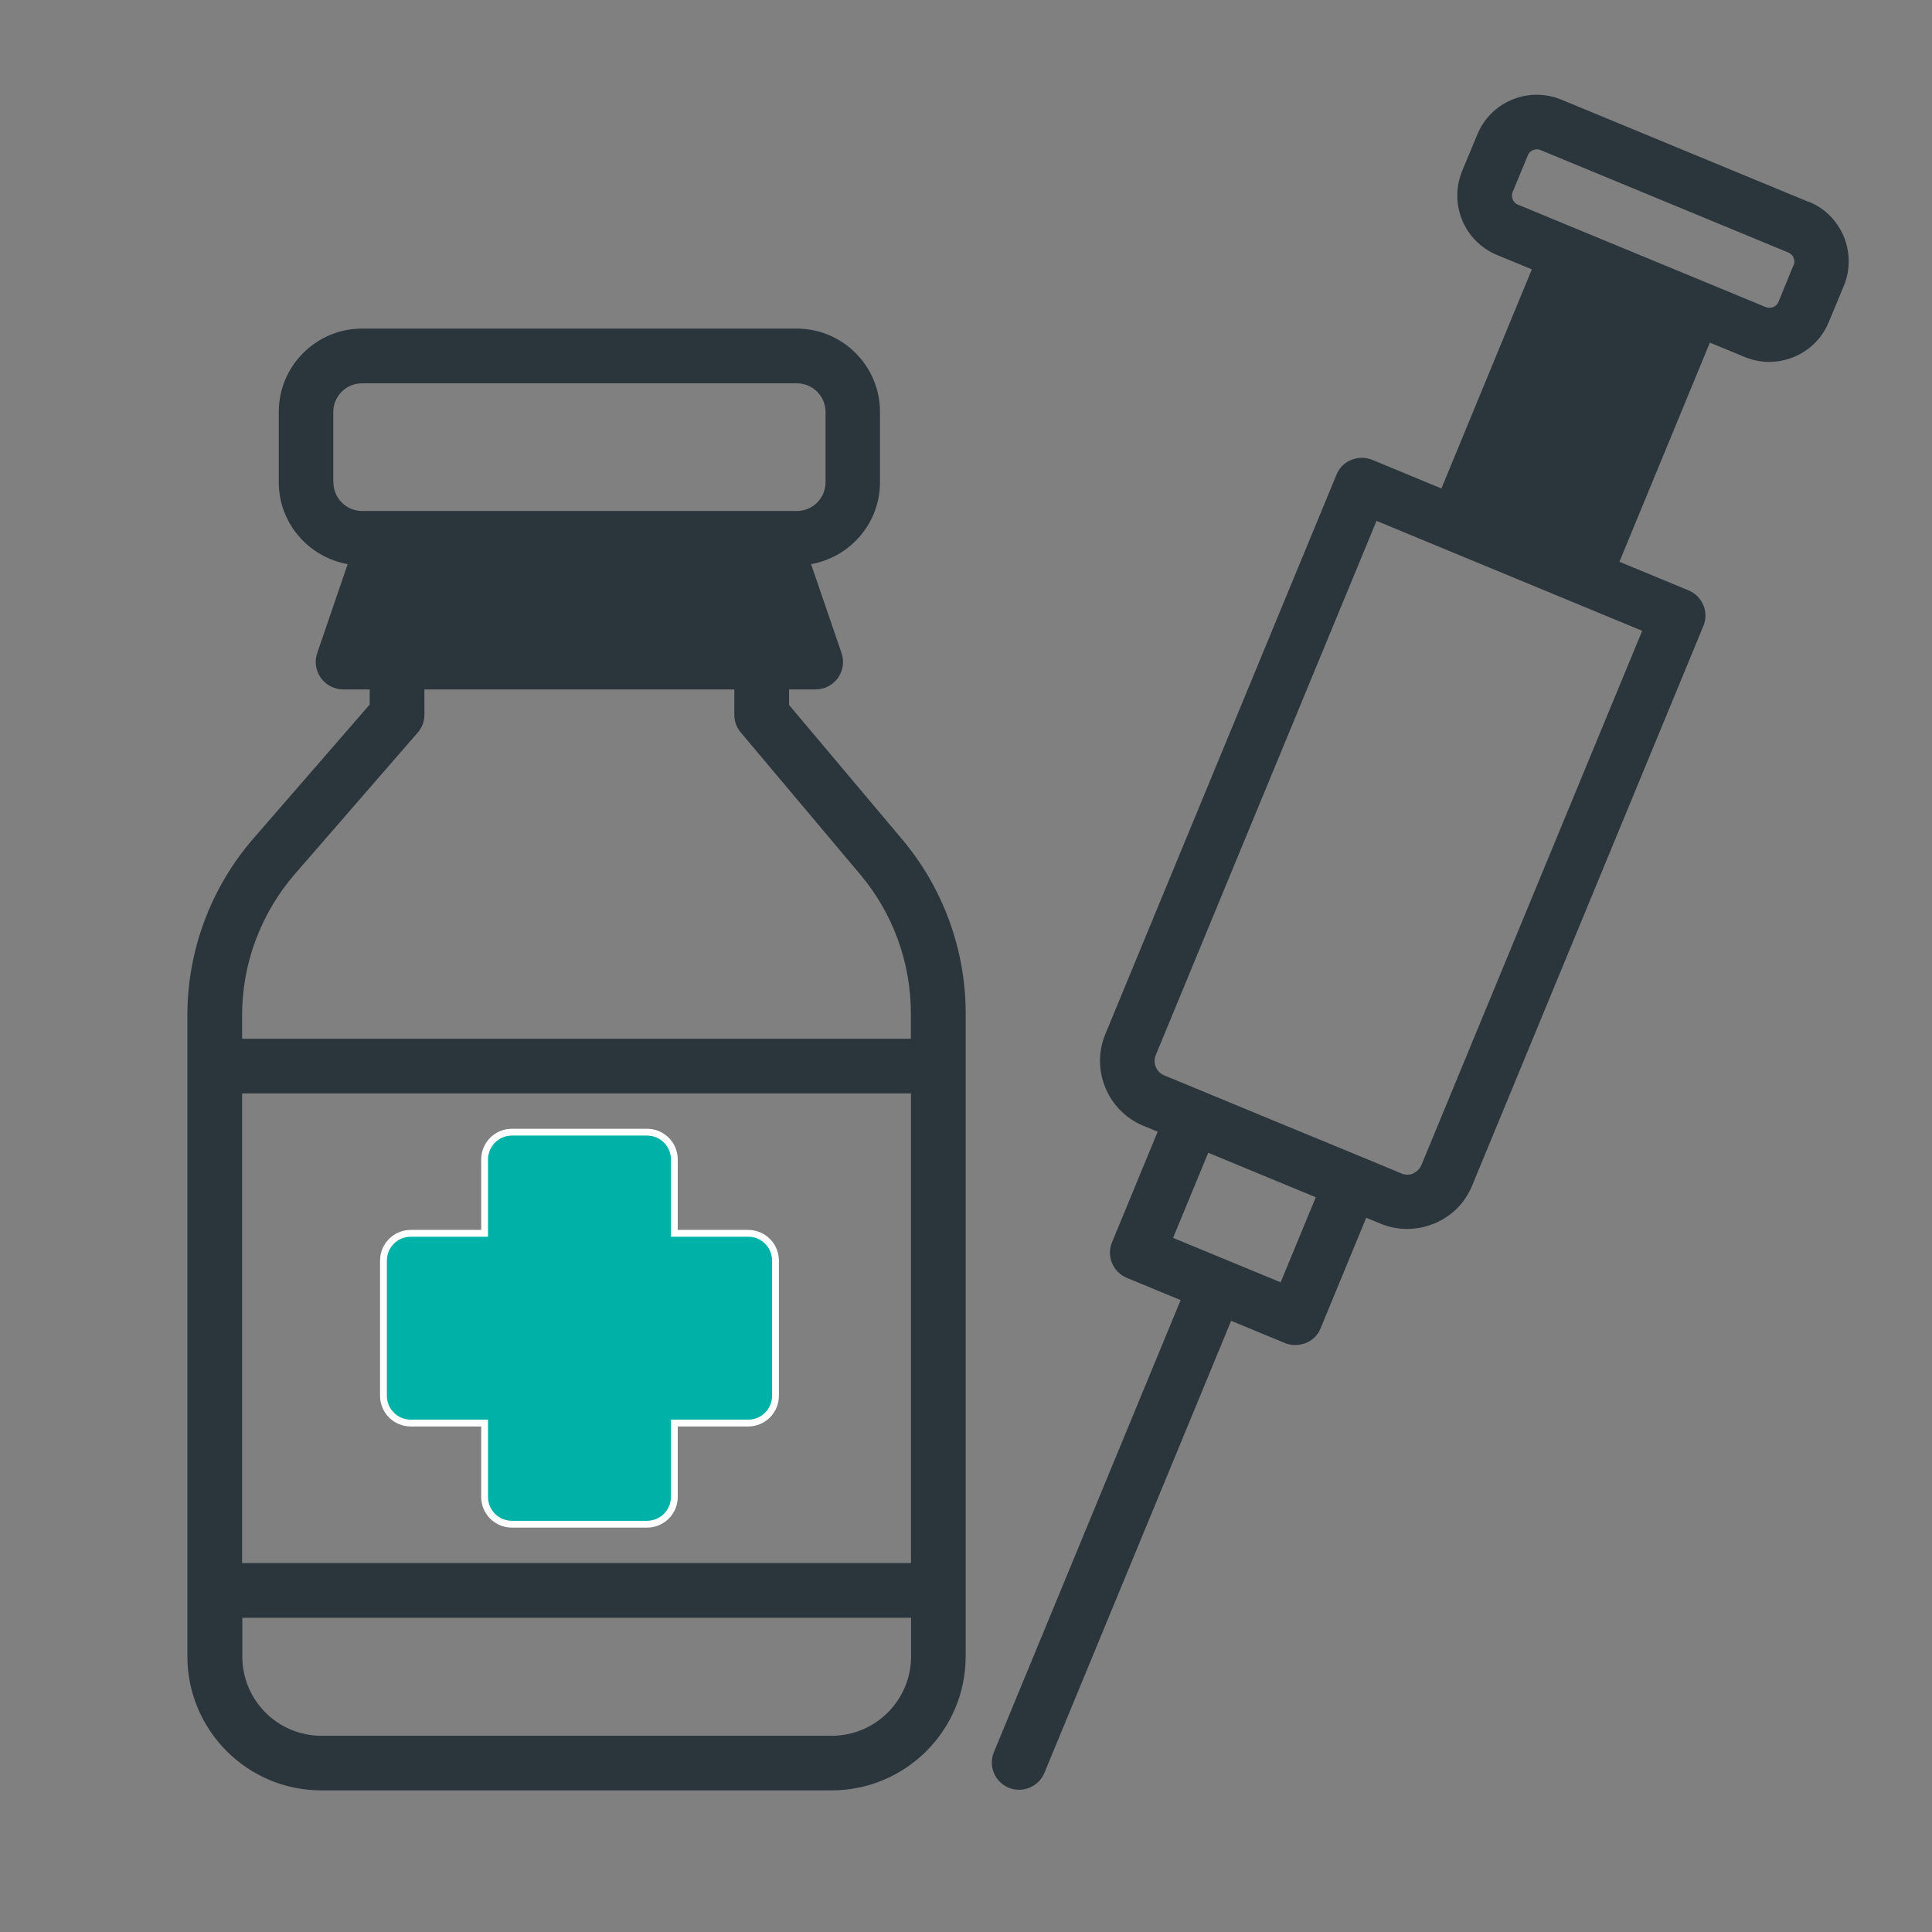
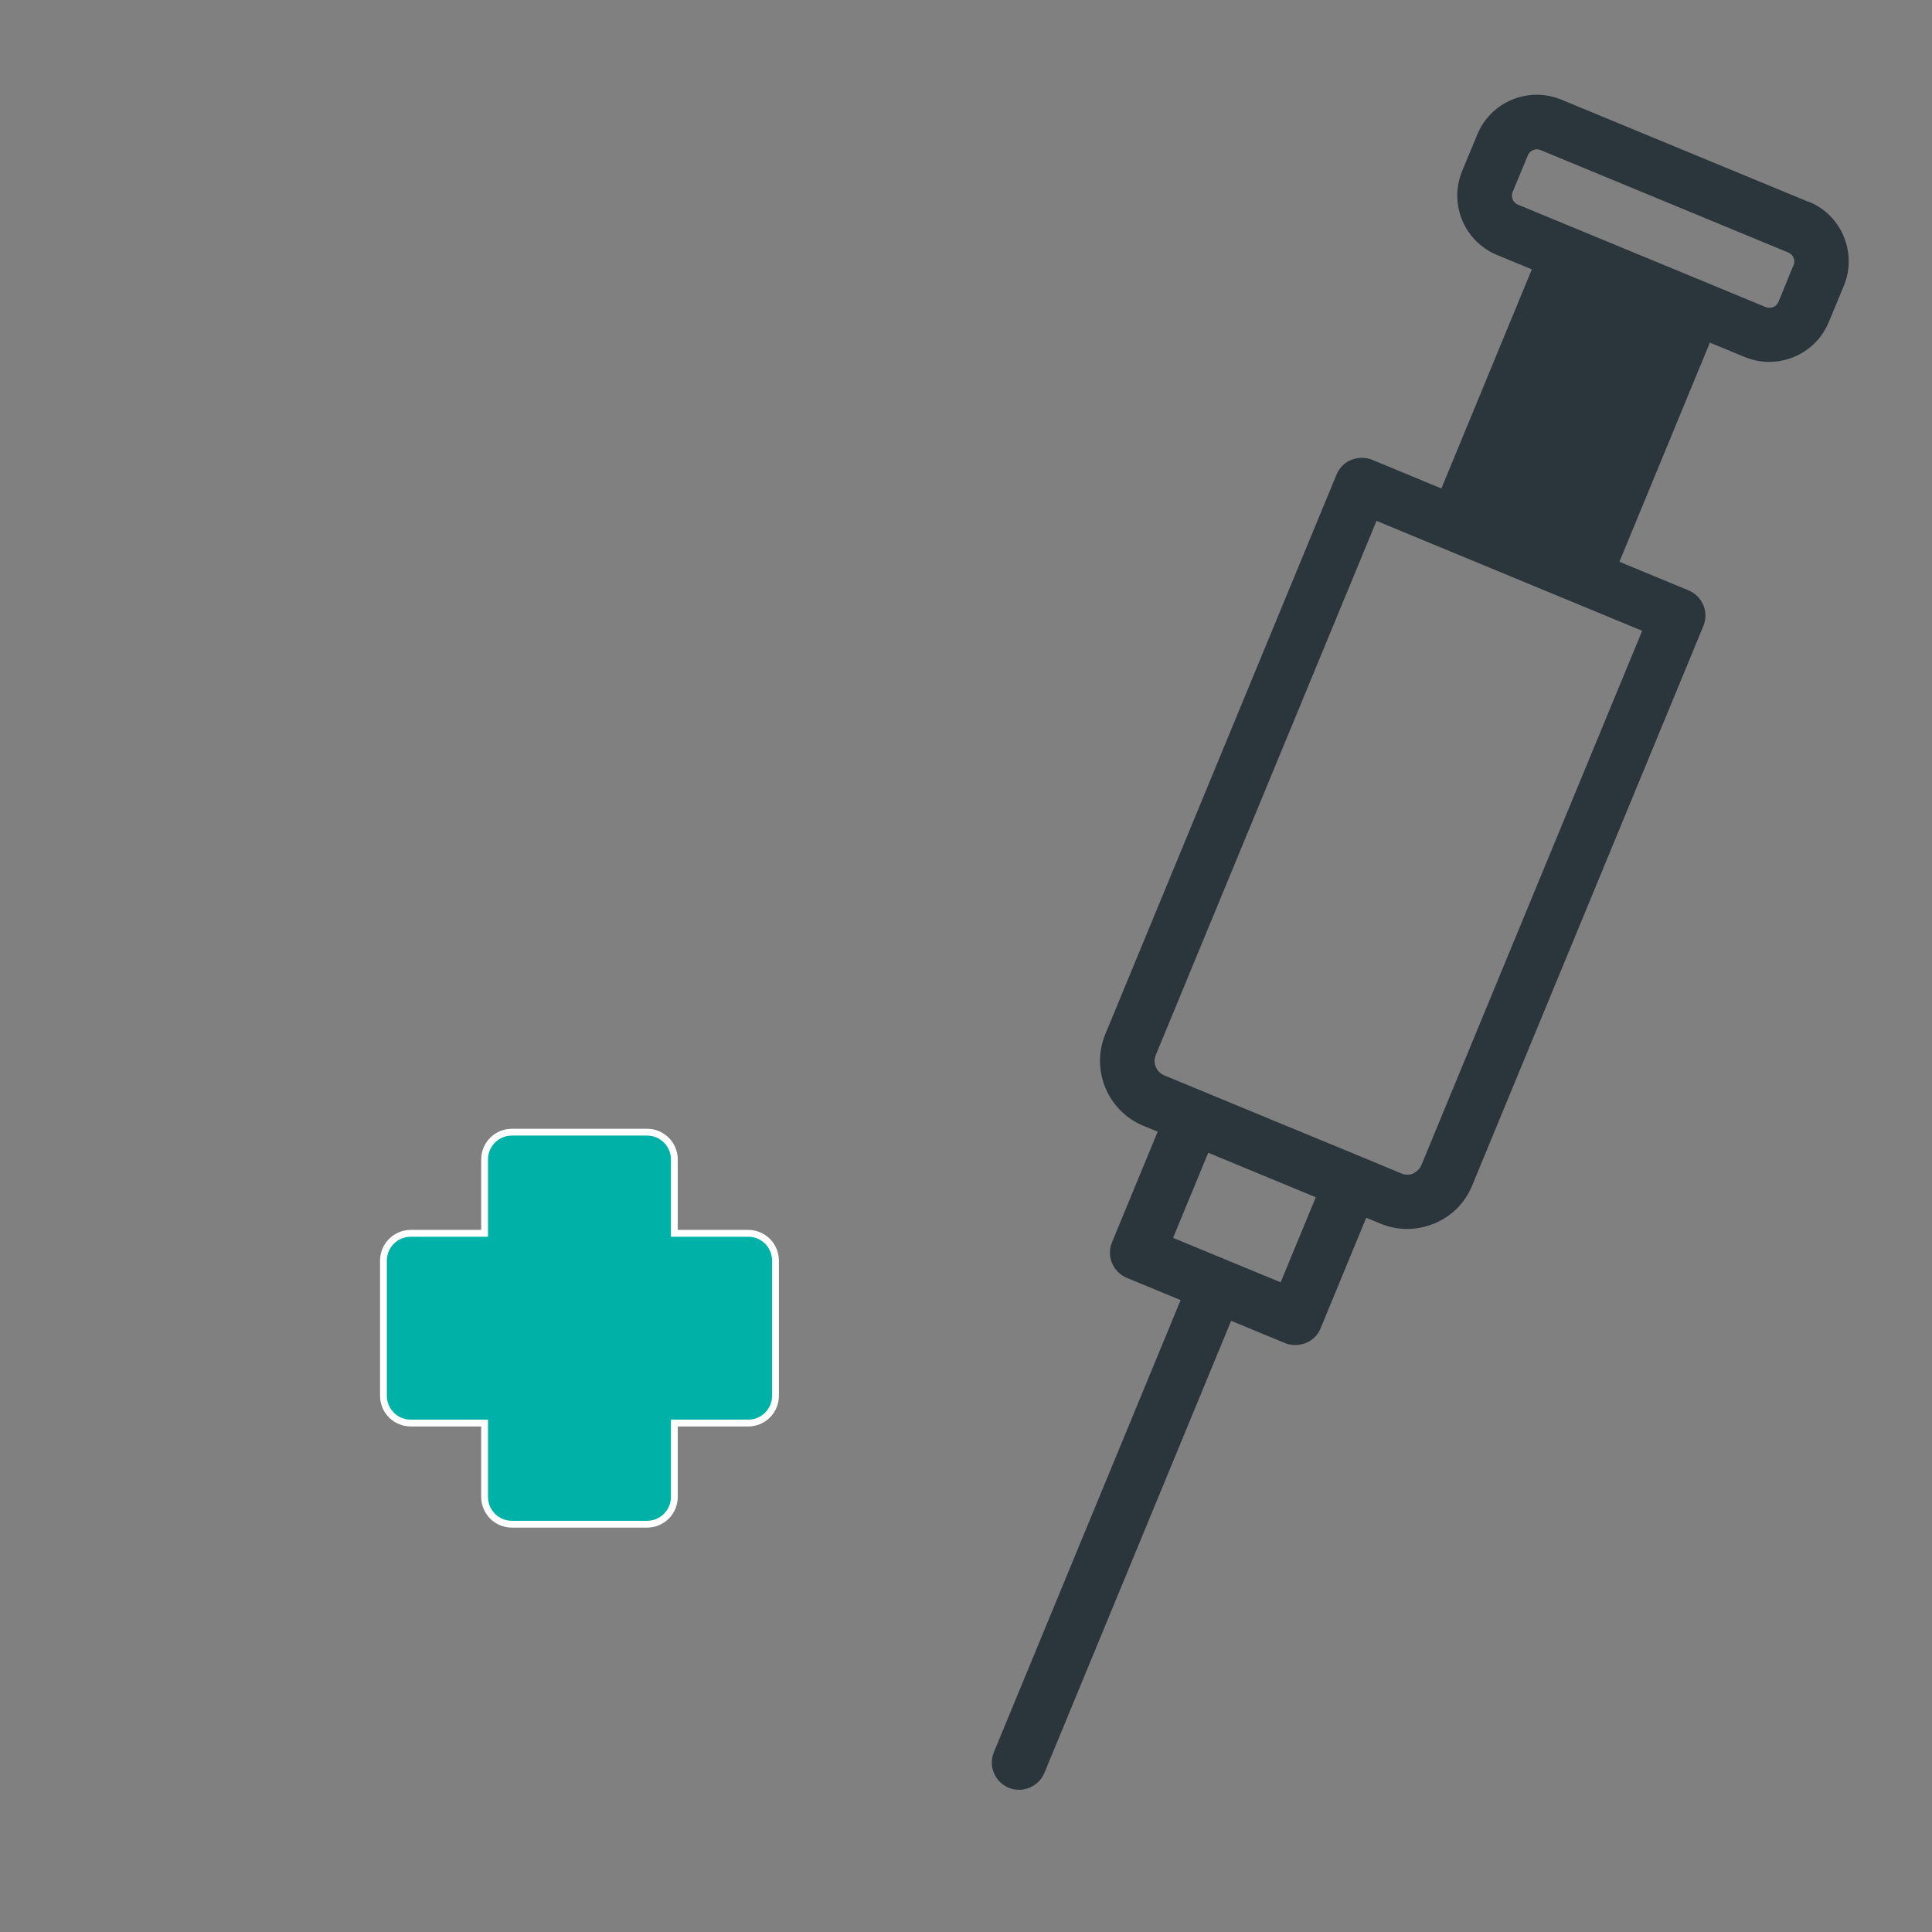
<svg xmlns="http://www.w3.org/2000/svg" id="Layer_1" data-name="Layer 1" viewBox="0 0 283.46 283.46">
  <rect x="0" y="0" width="283.46" height="283.46" fill="#808080" stroke="none" />
  <defs>
    <style> .cls-1 { fill: #00b1a8; stroke: #fff; stroke-miterlimit: 10; } .cls-2 { fill: #2a363c; stroke-width: 0px; } </style>
  </defs>
-   <path class="cls-2" d="m115.77,103.4v-2.25h3.91c1.28,0,2.51-.62,3.26-1.69.75-1.04.96-2.41.53-3.64l-4.47-13.05c5.72-1.02,10.11-5.99,10.11-12.01v-10.33c0-6.74-5.48-12.22-12.22-12.22h-63.77c-6.74,0-12.22,5.48-12.22,12.22v10.33c0,6.02,4.39,10.99,10.11,12.01l-4.47,13.05c-.43,1.23-.21,2.57.53,3.64.75,1.04,1.98,1.69,3.26,1.69h3.91v2.22l-17.04,19.63c-6.26,7.2-9.71,16.42-9.71,25.97v94.05c0,10.83,8.8,19.66,19.63,19.66h74.9c10.83,0,19.66-8.8,19.66-19.66v-94.37c0-9.31-3.32-18.38-9.31-25.49l-16.61-19.74v-.03Zm17.9,139.63c0,6.42-5.22,11.64-11.64,11.64H47.16c-6.42,0-11.61-5.22-11.61-11.64v-5.67h98.12v5.67Zm0-13.7H35.52v-68.91h98.14v68.91Zm0-76.93H35.52v-3.45c0-7.6,2.76-14.95,7.73-20.7l18.03-20.76c.64-.72.99-1.66.99-2.62v-3.72h45.47v3.72c0,.94.32,1.87.94,2.59l17.55,20.86c4.79,5.7,7.41,12.92,7.41,20.33v3.77l.03-.03ZM48.9,70.77v-10.33c0-2.33,1.9-4.2,4.2-4.2h63.82c2.33,0,4.2,1.9,4.2,4.2v10.33c0,2.33-1.9,4.2-4.2,4.2h-63.8c-2.33,0-4.2-1.9-4.2-4.2h-.03Z" />
  <path class="cls-1" d="m60.27,208.79h10.83v10.83c0,2.22,1.79,4.01,4.01,4.01h19.82c2.22,0,4.01-1.79,4.01-4.01v-10.83h10.83c2.22,0,4.01-1.79,4.01-4.01v-19.82c0-2.22-1.79-4.01-4.01-4.01h-10.83v-10.83c0-2.22-1.79-4.01-4.01-4.01h-19.82c-2.22,0-4.01,1.79-4.01,4.01v10.83h-10.83c-2.22,0-4.01,1.79-4.01,4.01v19.82c0,2.22,1.79,4.01,4.01,4.01Z" />
  <path class="cls-2" d="m265.43,29.65l-36.35-15.03c-2.33-.96-4.9-.96-7.22,0-2.33.96-4.15,2.78-5.11,5.11l-2.22,5.35c-.96,2.33-.96,4.9,0,7.22s2.78,4.15,5.11,5.11l5.11,2.11-13.27,32.15-10.14-4.2c-.99-.4-2.09-.4-3.08,0s-1.77,1.18-2.17,2.17l-33.92,82.09c-2.17,5.24.35,11.29,5.59,13.45l2.09.86-6.69,16.21c-.86,2.06.13,4.39,2.17,5.24l7.89,3.26-27.39,66.31c-.86,2.06.13,4.39,2.17,5.24.51.21,1.02.29,1.52.29,1.58,0,3.08-.94,3.72-2.49l27.39-66.31,7.89,3.26c.48.21,1.02.29,1.52.29s1.04-.11,1.55-.29c.99-.4,1.77-1.18,2.17-2.17l6.69-16.21,2.09.86c1.26.53,2.59.78,3.93.78s2.67-.27,3.96-.8c2.54-1.04,4.52-3.02,5.56-5.56l33.92-82.09c.86-2.06-.13-4.39-2.17-5.24l-10.14-4.2,13.27-32.15,5.11,2.11c1.18.48,2.41.72,3.58.72,3.72,0,7.25-2.19,8.75-5.83l2.22-5.35c1.98-4.81-.32-10.35-5.14-12.33l.03.05Zm-2.3,9.28l-2.19,5.35c-.29.72-1.12,1.07-1.87.78l-36.35-15.03c-.48-.19-.7-.56-.78-.78s-.19-.62,0-1.1l2.22-5.35c.19-.48.56-.7.78-.78.11-.05.32-.11.56-.11.16,0,.35.03.53.11l36.35,15.03c.72.29,1.07,1.12.78,1.87h-.03Zm-55.77,133.24c-.56.24-1.18.24-1.74,0l-5.8-2.41h0l-11.61-4.79-17.41-7.2c-1.15-.48-1.71-1.82-1.23-2.97l32.39-78.38,10.14,4.2h0l28.84,11.93-32.39,78.38c-.24.56-.67.99-1.23,1.23h.05Zm-19.47,15.97l-7.89-3.26h0l-7.89-3.26,5.16-12.49,15.78,6.53-5.16,12.49Z" />
</svg>